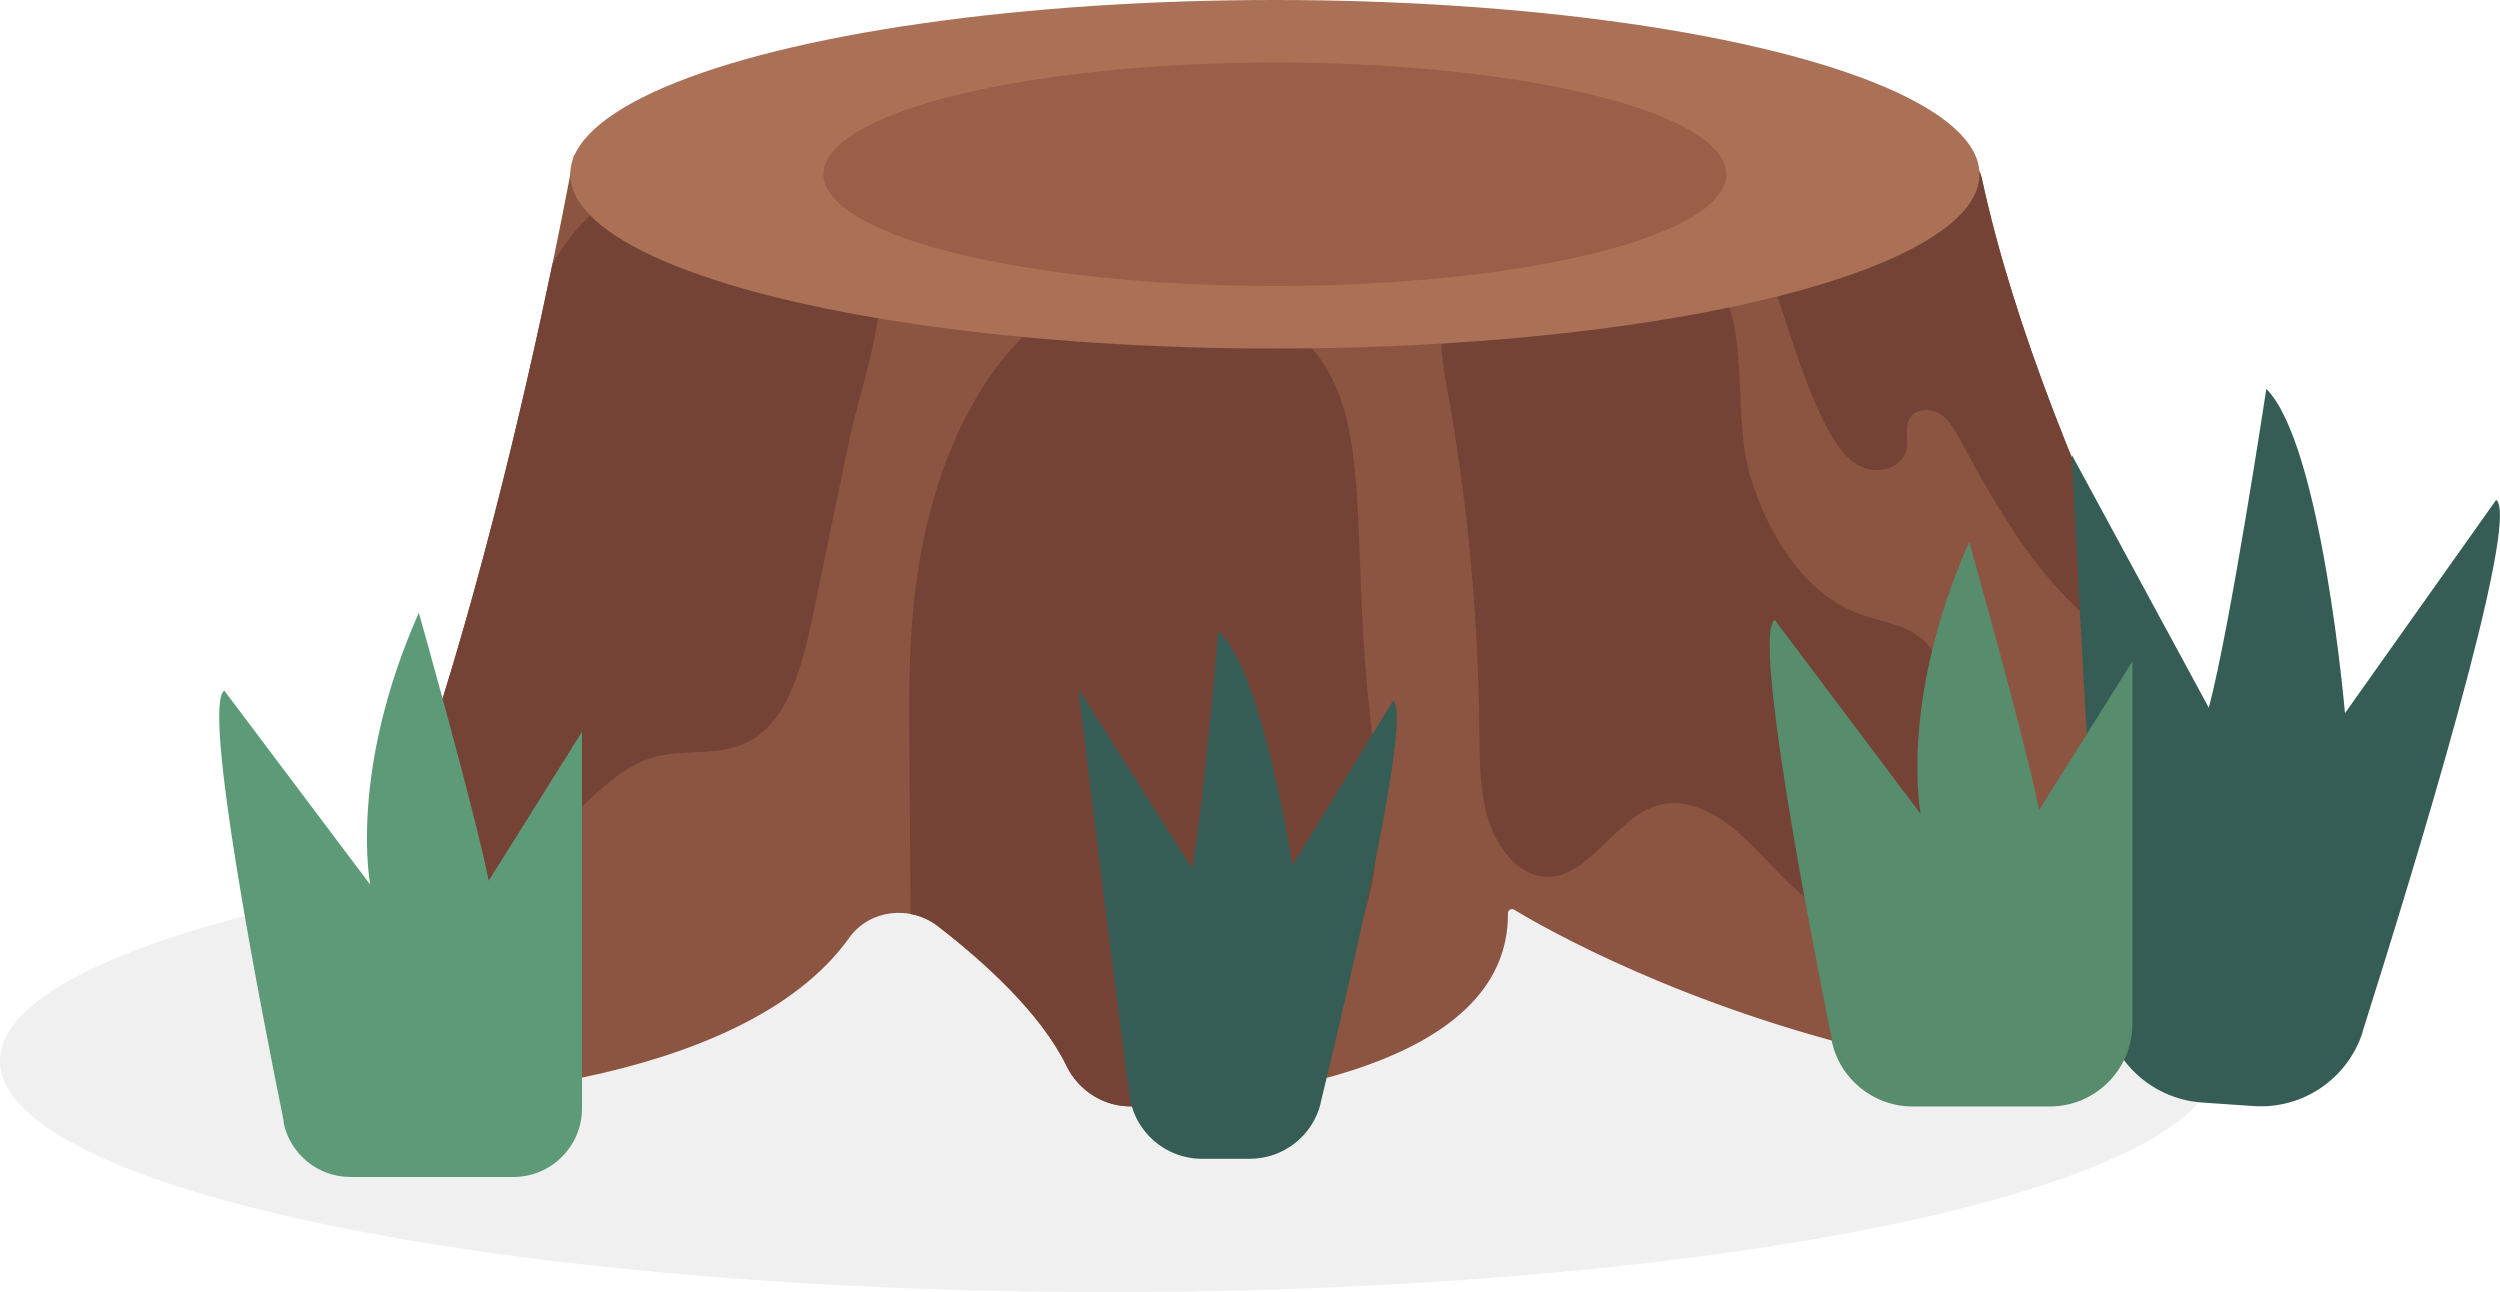
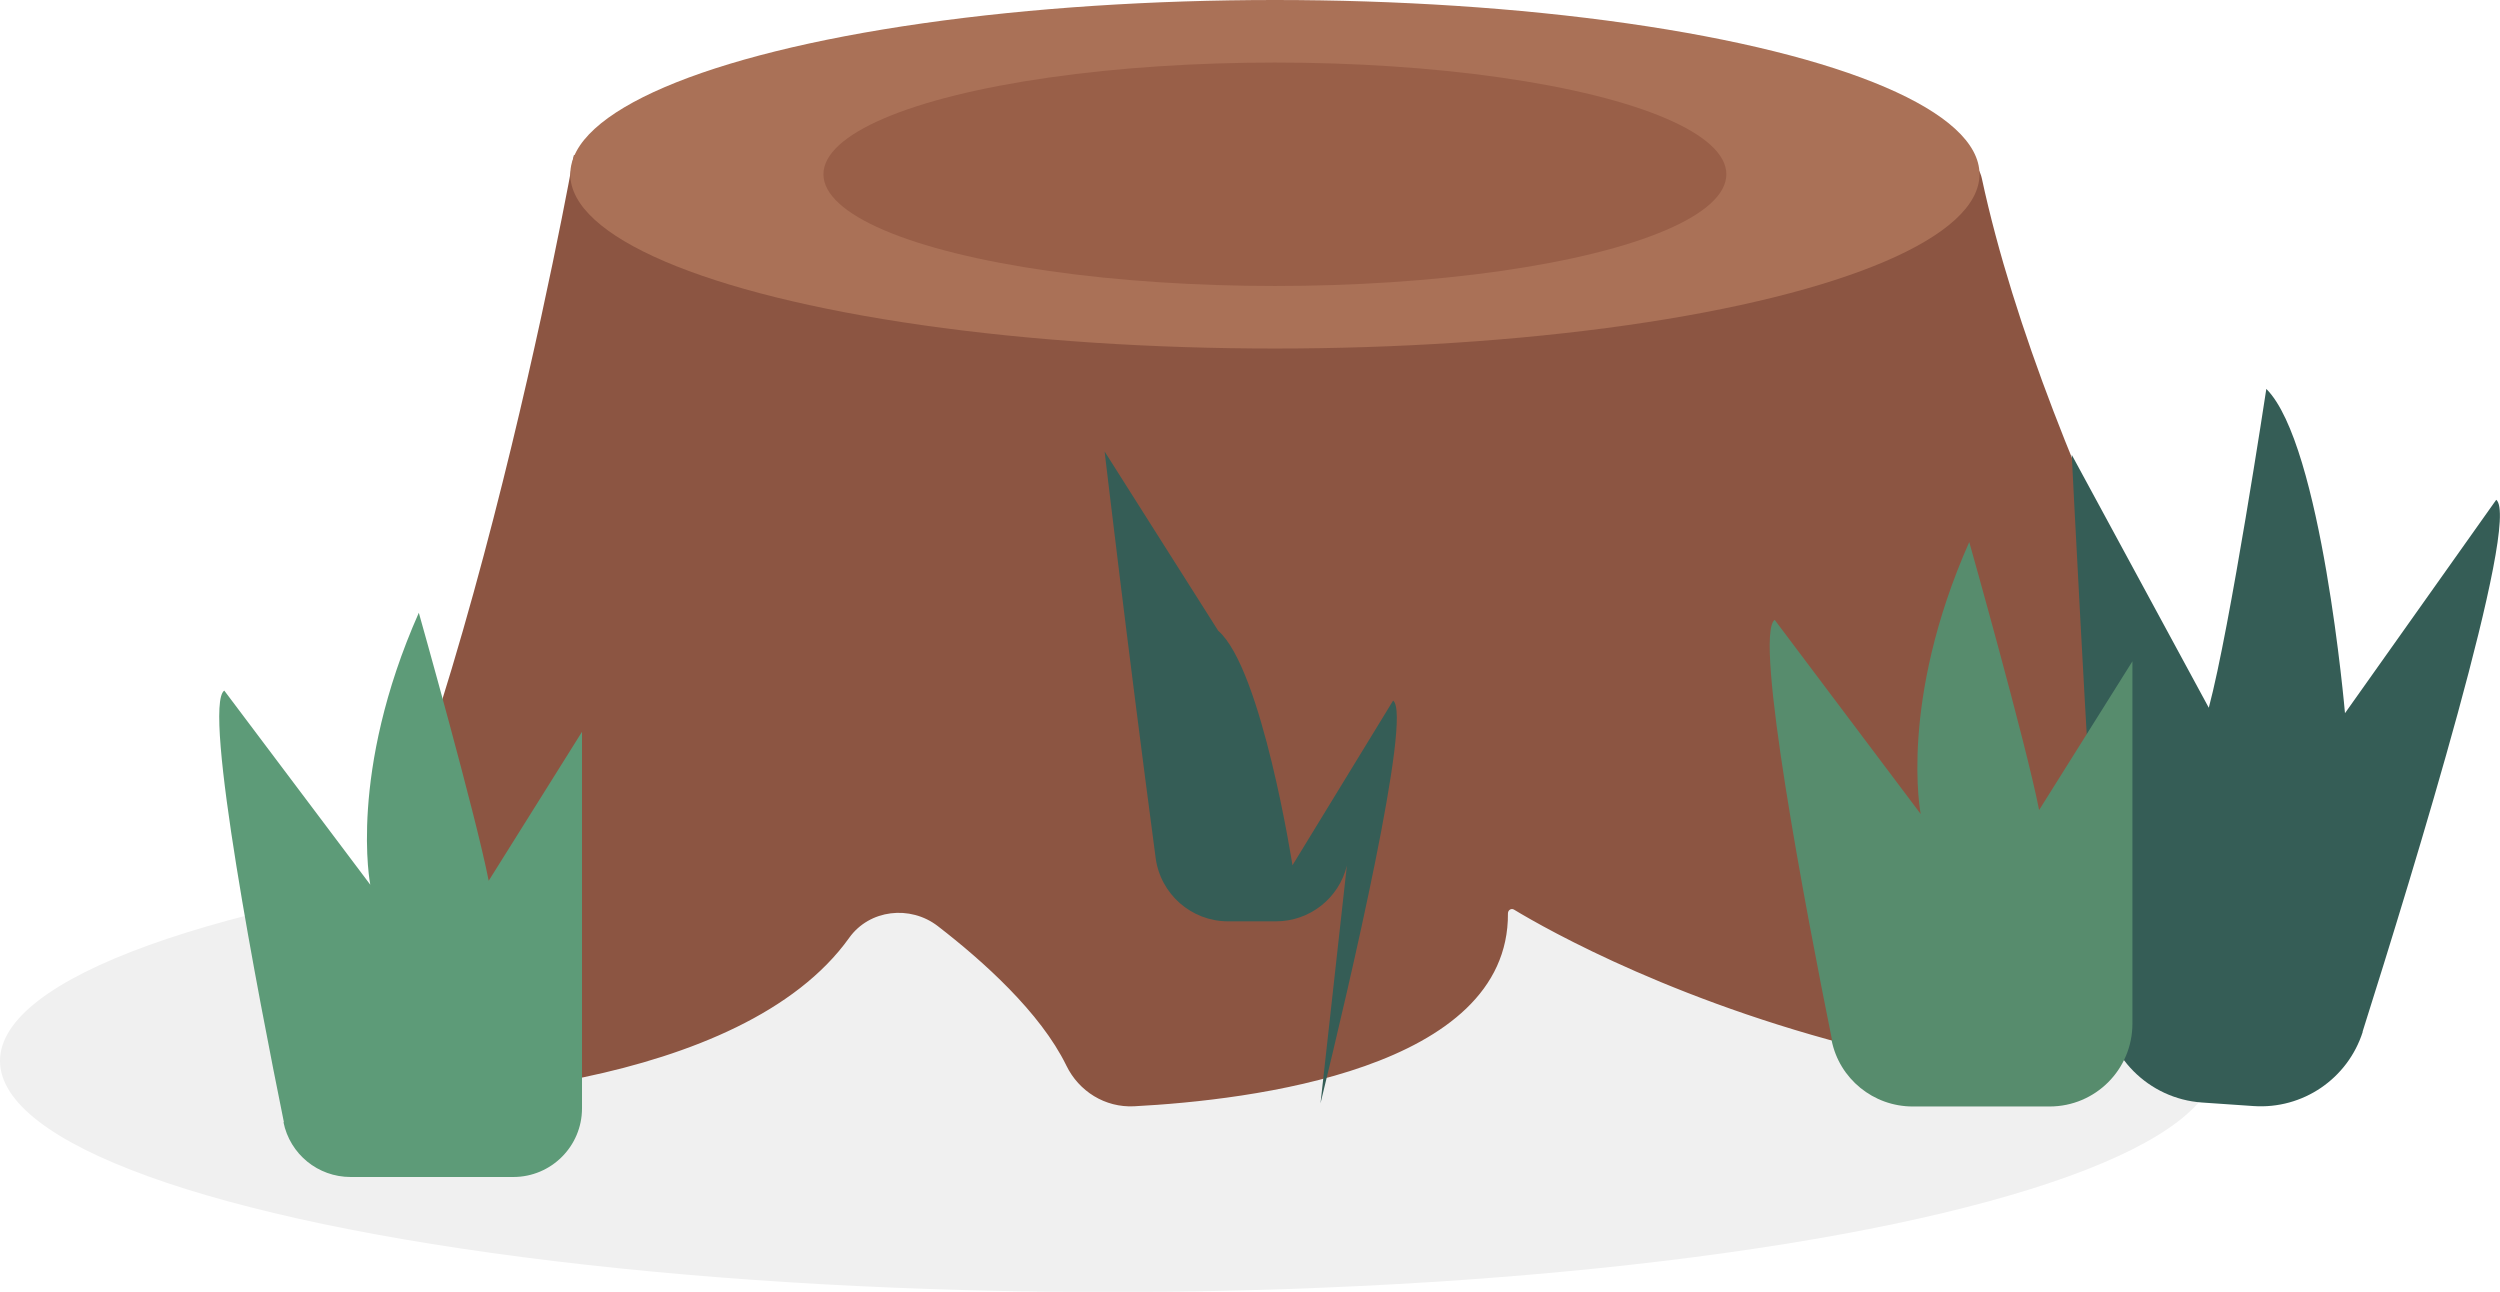
<svg xmlns="http://www.w3.org/2000/svg" id="_Слой_2" data-name="Слой 2" viewBox="0 0 119.5 61.75">
  <defs>
    <style> .cls-1 { fill: #578c6d; } .cls-1, .cls-2, .cls-3, .cls-4, .cls-5, .cls-6, .cls-7, .cls-8, .cls-9 { stroke-width: 0px; } .cls-2 { fill: #aa7157; } .cls-3 { fill: #995f48; } .cls-4 { fill: none; } .cls-5 { fill: #5d9b78; } .cls-10 { clip-path: url(#clippath); } .cls-6 { fill: #000; opacity: .06; } .cls-7 { fill: #8c5542; } .cls-8 { fill: #754335; } .cls-9 { fill: #355d56; } </style>
    <clipPath id="clippath">
-       <path class="cls-4" d="M111.59,46.62c-3.58-5.97-13.8-23.85-16.86-38.1-.14-.64-.69-1.1-1.35-1.1H27.43s-5.71,32-13.62,42.9c-.63.87-.04,2.09,1.03,2.17,5.62.4,20.64-.51,25.75-7.66.97-1.36,2.92-1.58,4.24-.56,2.15,1.66,4.9,4.12,6.14,6.66.6,1.24,1.86,2.02,3.24,1.95,5.57-.29,18.11-1.79,17.87-9.39,0-.08.08-.14.15-.1,1.26.78,7.89,4.65,17.82,6.98.84.2,1.67-.39,1.71-1.26.09-2.03.71-5.44,3.59-7.37.54-.36,1.28-.25,1.72.22,1.72,1.85,6.53,6.29,13.23,6.73,1.11.07,1.85-1.13,1.28-2.08Z" />
-     </clipPath>
+       </clipPath>
  </defs>
  <g id="OBJECTS">
    <g>
      <ellipse class="cls-6" cx="52.98" cy="50.71" rx="52.98" ry="11.05" />
      <g>
        <g>
          <path class="cls-7" d="M111.59,46.62c-3.58-5.97-13.8-23.85-16.86-38.1-.14-.64-.69-1.1-1.35-1.1H27.43s-5.71,32-13.62,42.9c-.63.87-.04,2.09,1.03,2.17,5.62.4,20.64-.51,25.75-7.66.97-1.36,2.92-1.58,4.24-.56,2.15,1.66,4.9,4.12,6.14,6.66.6,1.24,1.86,2.02,3.24,1.95,5.53-.29,17.92-1.76,17.87-9.22,0-.16.16-.26.29-.18,1.57.95,8.08,4.64,17.68,6.89.84.2,1.67-.39,1.71-1.26.09-2.03.71-5.44,3.59-7.37.54-.36,1.28-.25,1.72.22,1.72,1.85,6.53,6.29,13.23,6.73,1.11.07,1.85-1.13,1.28-2.08Z" />
          <g class="cls-10">
            <g>
              <path class="cls-8" d="M87.41,20.58c.39.73.9,1.47,1.68,1.78.77.31,1.84-.03,2.03-.84.12-.51-.11-1.11.18-1.55.29-.45.97-.47,1.42-.19.45.28.72.77.97,1.24,1.93,3.57,4.04,7.24,7.4,9.52,2.58,1.75,5.69,2.52,8.72,3.27.83-2.36,1.35-4.83,1.54-7.33.14-1.84.1-3.75-.65-5.43-.61-1.38-1.65-2.51-2.71-3.58-2.2-2.22-4.57-4.27-7.07-6.13-3.49-2.6-7.55-4.9-11.89-4.71-3.07.14-6.44,1.66-5.03,4.97,1.25,2.93,1.91,6.18,3.4,8.99Z" />
              <path class="cls-8" d="M83.57,22.42c.84,3.1,2.7,5.99,5.32,6.93,1.25.45,2.77.55,3.52,1.83,1.01,1.73-.19,4.01-.44,6.1-.22,1.83.3,3.9-.6,5.4-.9,1.5-2.83,1.57-4.24.78-1.4-.79-2.47-2.2-3.69-3.35-1.22-1.15-2.78-2.07-4.28-1.59-1.97.63-3.25,3.48-5.28,3.39-1.25-.05-2.27-1.29-2.72-2.67-.45-1.38-.43-2.91-.45-4.39-.05-5.47-.57-10.92-1.54-16.27-.28-1.52-.54-3.3.31-4.49.38-.53.93-.85,1.48-1.11,2.99-1.43,7.03-1.87,10.08-.36,2.87,1.42,1.7,6.7,2.54,9.8Z" />
              <path class="cls-8" d="M65.41,33.4c.28,2.79.66,5.78.24,8.46-.43,2.75-1.6,4.3-2.26,6.74-.99,3.63-.74,8.45-.82,12.86-.07,4.41-.88,9.64-2.61,10.21-1.28.42-2.43-1.99-3.22-4.56-.79-2.56-1.47-5.55-2.6-7.13-2.56-3.59-5.62,1.89-8.55,2.05-.32.02-.65-.04-.92-.48-.3-.49-.46-1.38-.58-2.24-.47-3.44-.5-7.14-.53-10.77-.03-4.21-.06-8.42-.09-12.63-.02-2.19-.03-4.4.16-6.54.7-8.03,4.01-12.89,7.18-14.79,3.68-2.19,7.55-1.65,11.13,1.32,3.8,3.15,2.6,8.8,3.46,17.49Z" />
-               <path class="cls-8" d="M38.95,28.99c-.43,2.09-.95,4.36-2.15,5.67-1.68,1.84-3.82.95-5.76,1.6-1.72.58-3.23,2.35-4.76,3.84-1.53,1.49-3.33,2.8-4.95,2.25-.63-.21-1.21-.73-1.5-1.57-.3-.84-.28-1.9-.24-2.91.36-8,2.34-16.13,5.62-23.01.9-1.89,1.95-3.75,3.3-4.82,1.62-1.28,3.45-1.24,5.13-.9,1.91.38,7.55,1.47,8.35,4.41.39,1.44-1.03,5.73-1.36,7.32-.56,2.7-1.12,5.4-1.68,8.1Z" />
            </g>
          </g>
          <g>
            <ellipse class="cls-2" cx="60.94" cy="8.33" rx="33.68" ry="8.33" />
            <ellipse class="cls-3" cx="60.94" cy="8.33" rx="21.58" ry="5.34" />
          </g>
        </g>
        <g>
          <path class="cls-9" d="M112.93,49.32c2.44-7.71,7.58-24.47,6.39-25.43l-7.23,10.2s-1.11-12.86-3.76-15.5c0,0-1.73,11.43-2.75,15.24l-6.55-12.09s.6,12.24,1.48,26.19c.16,2.55,2.19,4.59,4.74,4.77l2.47.17c2.35.16,4.5-1.3,5.22-3.55Z" />
-           <path class="cls-9" d="M63.12,52.74c1.39-5.69,4.41-18.6,3.47-19.25l-4.81,7.87s-1.46-9.4-3.55-11.21c0,0-.7,8.5-1.25,11.35l-5.43-8.57s1.07,9.12,2.44,19.43c.23,1.73,1.71,3.03,3.46,3.03h2.29c1.61,0,3.01-1.1,3.39-2.66Z" />
+           <path class="cls-9" d="M63.12,52.74c1.39-5.69,4.41-18.6,3.47-19.25l-4.81,7.87s-1.46-9.4-3.55-11.21l-5.43-8.57s1.07,9.12,2.44,19.43c.23,1.73,1.71,3.03,3.46,3.03h2.29c1.61,0,3.01-1.1,3.39-2.66Z" />
          <path class="cls-1" d="M87.57,49.71c-1.25-6.19-3.76-19.37-2.74-20.08l6.98,9.28s-1.07-5.35,2.32-13c0,0,2.72,9.63,3.34,12.81l4.46-7.11v17.32c0,2.19-1.77,3.96-3.96,3.96h-6.54c-1.88,0-3.51-1.32-3.88-3.17Z" />
          <path class="cls-5" d="M13.57,53.64c-1.2-5.92-3.91-19.9-2.85-20.63l6.98,9.28s-1.07-5.35,2.32-13c0,0,2.72,9.63,3.34,12.81l4.46-7.12v18c0,1.81-1.47,3.28-3.28,3.28h-7.78c-1.56,0-2.9-1.09-3.21-2.62Z" />
        </g>
      </g>
    </g>
  </g>
</svg>